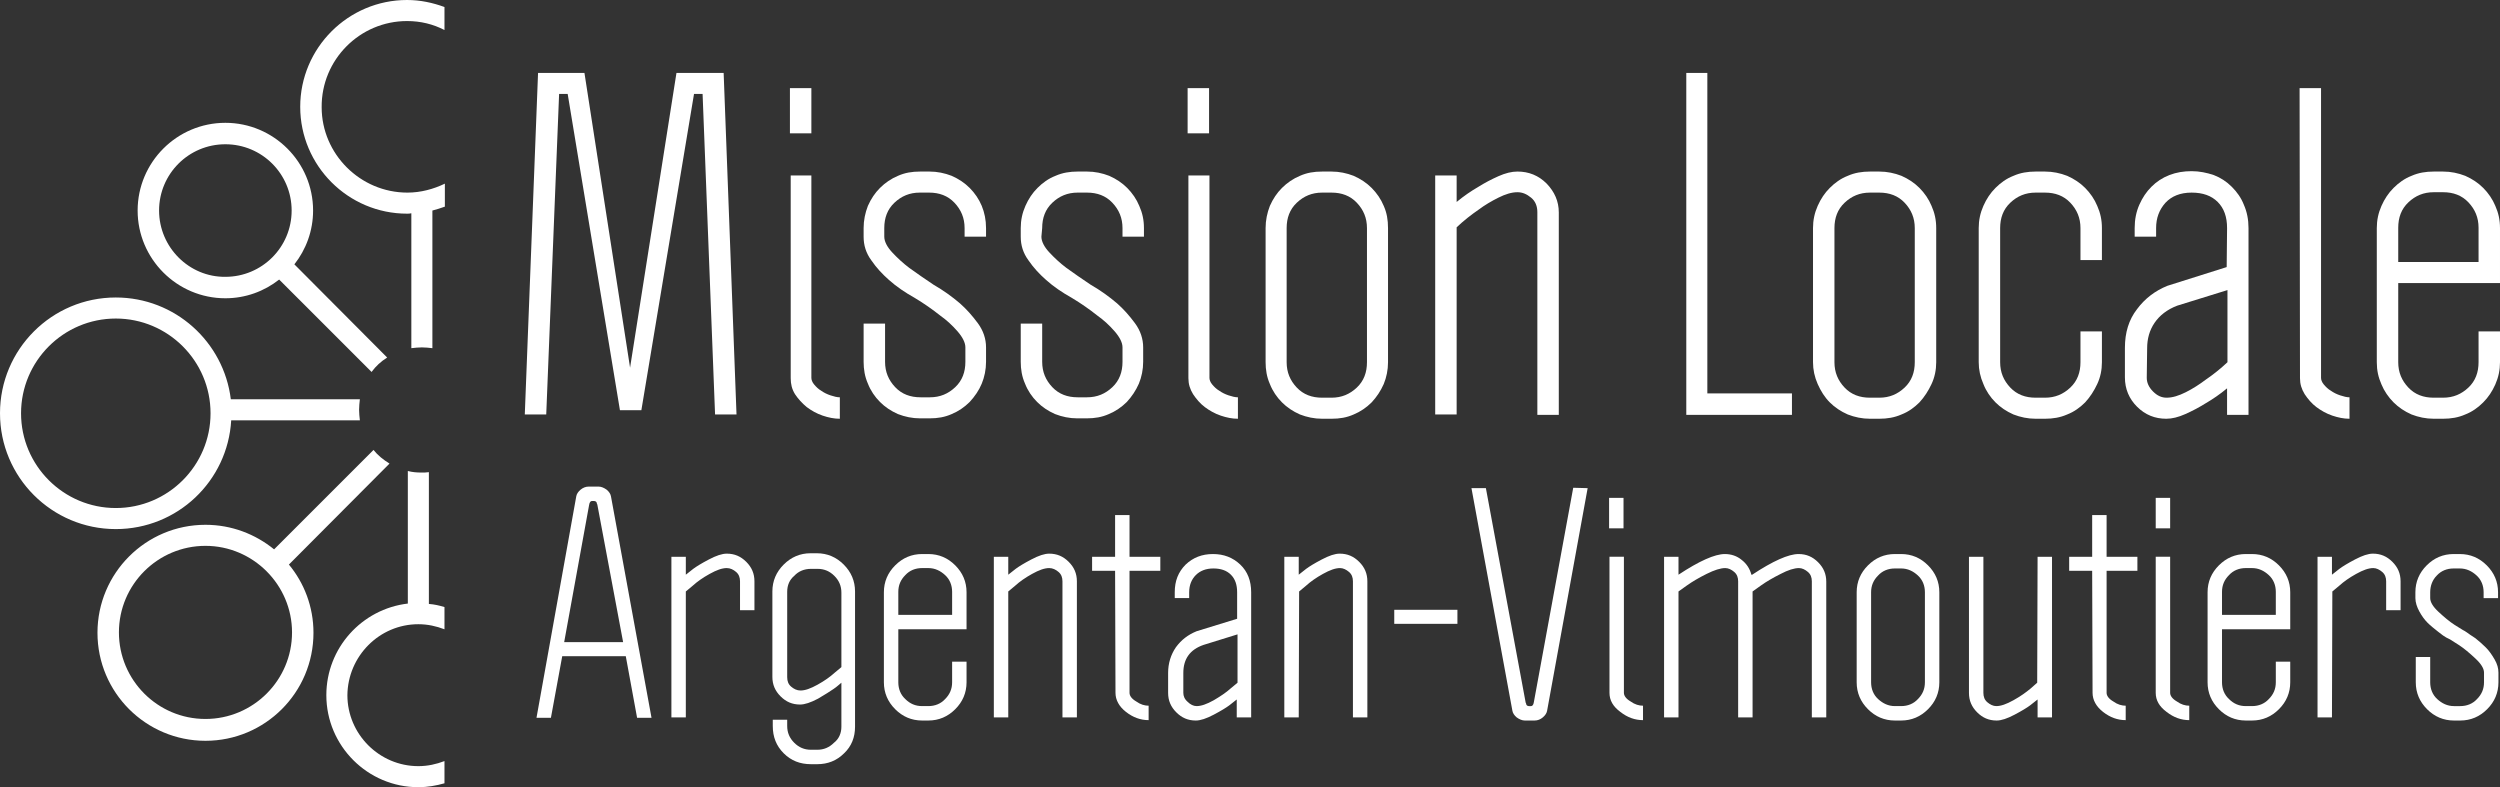
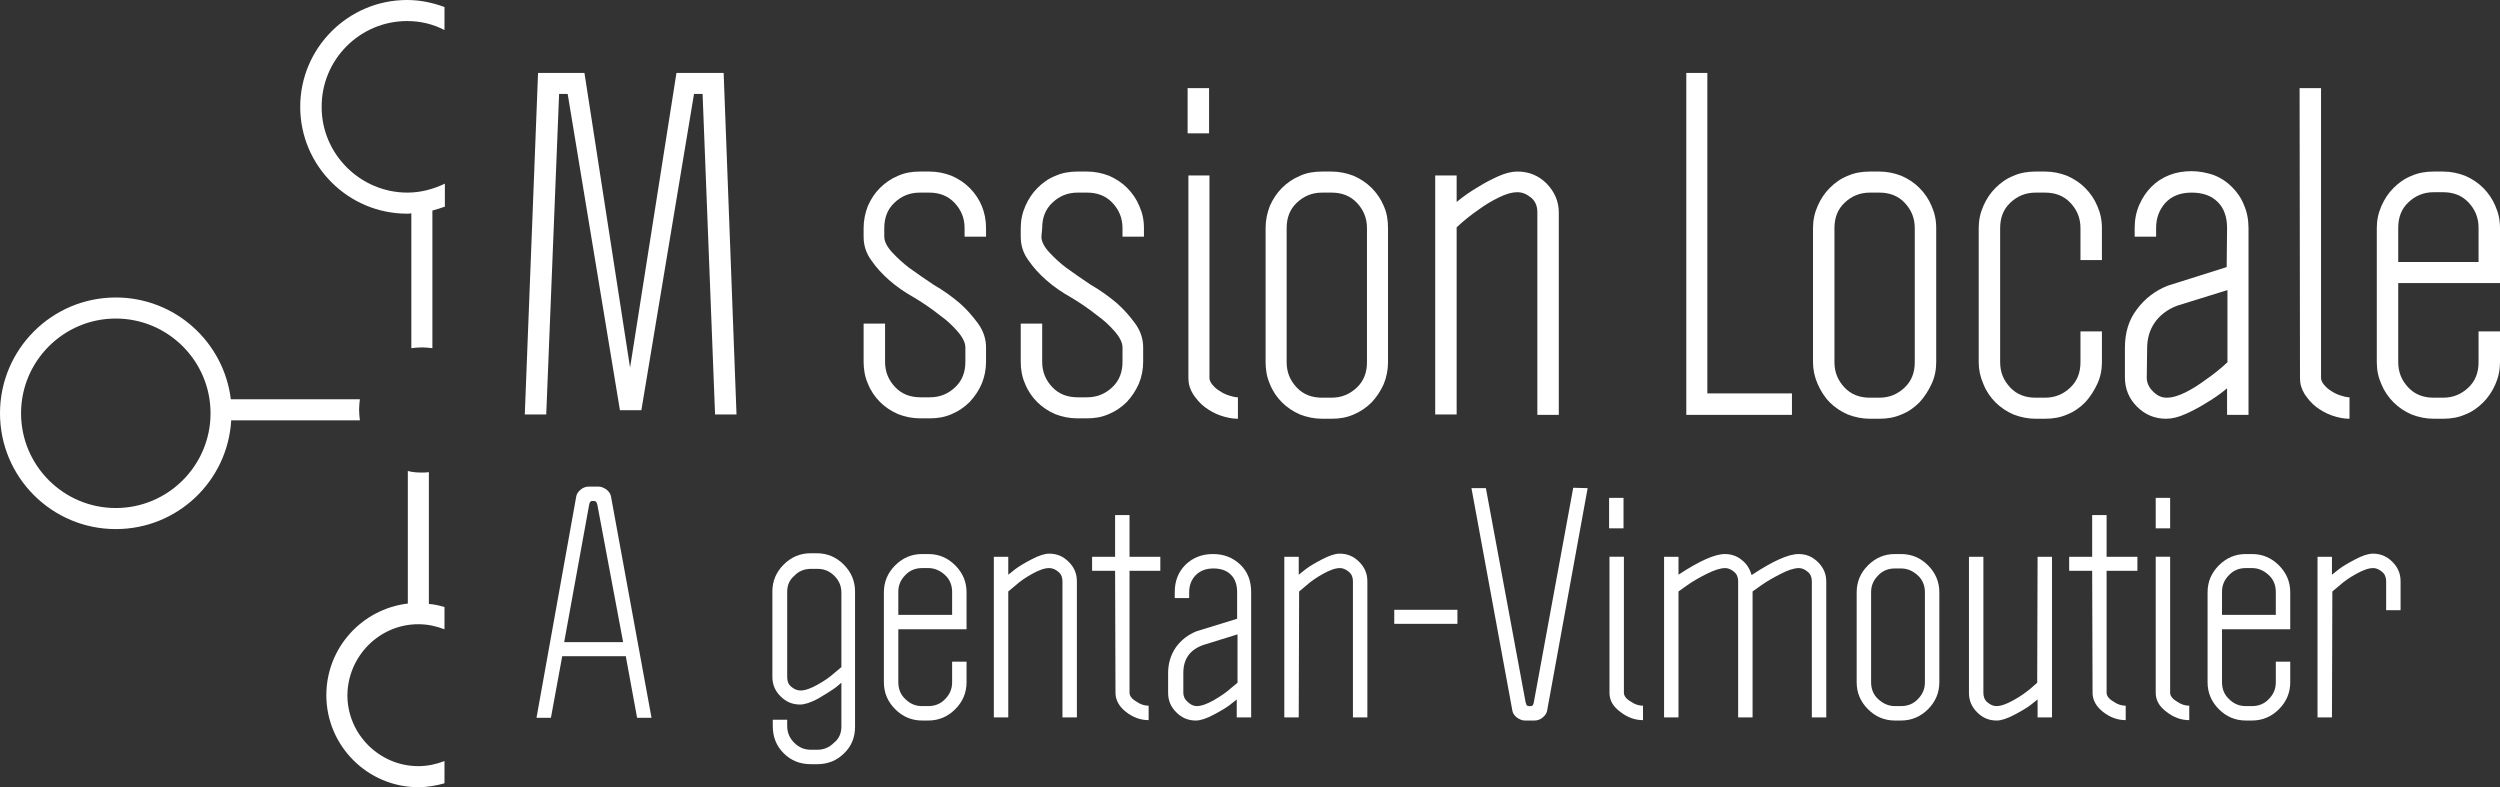
<svg xmlns="http://www.w3.org/2000/svg" version="1.1" id="Calque_1" x="0px" y="0px" viewBox="0 0 641.2 201.9" style="enable-background:new 0 0 641.2 201.9;" xml:space="preserve">
  <rect x="0" y="0" width="641.2" height="201.9" fill="#333333" stroke="none" />
  <style type="text/css">
	.st0{fill:#FFFFFF;}
</style>
  <g>
    <path class="st0" d="M185.6,18.7l3.3,87.6h-5.5l-3.2-82.2H178l-13.5,81.1h-5.5l-13.4-81.1h-2.2l-3.3,82.2h-5.5l3.4-87.6h11.9   l11.7,75.6l11.9-75.6H185.6z" />
-     <path class="st0" d="M208.1,34.2h-5.5V22.6h5.5V34.2z M202.6,45h5.5v51.9c0,0.5,0.2,1.1,0.7,1.7c0.5,0.6,1.1,1.2,1.8,1.6   c0.7,0.5,1.5,0.9,2.4,1.2c0.9,0.3,1.7,0.5,2.4,0.5v5.5c-1.5,0-2.9-0.3-4.4-0.8c-1.5-0.5-2.9-1.3-4.1-2.2c-1.2-1-2.2-2.1-3-3.3   c-0.8-1.3-1.1-2.6-1.1-4.1V45z" />
    <path class="st0" d="M226.8,60.7c0,1.2,0.7,2.6,2,4c1.3,1.4,2.8,2.8,4.4,4c1.9,1.4,4,2.8,6.2,4.3c2.6,1.5,4.8,3.1,6.8,4.8   c1.7,1.5,3.2,3.2,4.6,5.1s2.1,4,2.1,6.2v3.7c0,2-0.4,3.9-1.1,5.6s-1.8,3.3-3.1,4.7c-1.3,1.3-2.9,2.4-4.6,3.1   c-1.8,0.8-3.6,1.1-5.7,1.1h-2.4c-2,0-3.9-0.4-5.7-1.1c-1.8-0.8-3.3-1.8-4.6-3.1s-2.4-2.9-3.1-4.7c-0.8-1.8-1.1-3.7-1.1-5.6v-9.8   h5.5v9.8c0,2.6,0.9,4.7,2.6,6.5s3.9,2.6,6.5,2.6h2.4c2.6,0,4.7-0.9,6.5-2.6s2.6-3.9,2.6-6.5v-3.7c0-1.2-0.7-2.6-2-4.1   c-1.3-1.5-2.8-2.9-4.5-4.1c-1.9-1.5-4-3-6.5-4.5c-2.5-1.4-4.7-2.9-6.6-4.6c-1.7-1.5-3.2-3.1-4.5-5c-1.4-1.9-2-3.9-2-6.1v-2.2   c0-2,0.4-3.9,1.1-5.7c0.8-1.8,1.8-3.3,3.1-4.6c1.3-1.3,2.9-2.4,4.6-3.1c1.8-0.8,3.6-1.1,5.7-1.1h2.4c2,0,3.9,0.4,5.7,1.1   c1.8,0.8,3.3,1.8,4.6,3.1s2.4,2.9,3.1,4.6s1.1,3.6,1.1,5.7v2.2h-5.5v-2.2c0-2.6-0.9-4.7-2.6-6.5s-3.9-2.6-6.5-2.6h-2.4   c-2.6,0-4.7,0.9-6.5,2.6s-2.6,3.9-2.6,6.5L226.8,60.7L226.8,60.7z" />
    <path class="st0" d="M267.1,60.7c0,1.2,0.7,2.6,2,4c1.3,1.4,2.8,2.8,4.4,4c1.9,1.4,4,2.8,6.2,4.3c2.6,1.5,4.8,3.1,6.8,4.8   c1.7,1.5,3.2,3.2,4.6,5.1s2.1,4,2.1,6.2v3.7c0,2-0.4,3.9-1.1,5.6c-0.8,1.8-1.8,3.3-3.1,4.7c-1.3,1.3-2.9,2.4-4.6,3.1   c-1.8,0.8-3.6,1.1-5.7,1.1h-2.4c-2,0-3.9-0.4-5.7-1.1c-1.8-0.8-3.3-1.8-4.6-3.1s-2.4-2.9-3.1-4.7c-0.8-1.8-1.1-3.7-1.1-5.6v-9.8   h5.5v9.8c0,2.6,0.9,4.7,2.6,6.5s3.9,2.6,6.5,2.6h2.4c2.6,0,4.7-0.9,6.5-2.6s2.6-3.9,2.6-6.5v-3.7c0-1.2-0.7-2.6-2-4.1   c-1.3-1.5-2.8-2.9-4.5-4.1c-1.9-1.5-4-3-6.5-4.5c-2.5-1.4-4.7-2.9-6.6-4.6c-1.7-1.5-3.2-3.1-4.5-5c-1.4-1.9-2-3.9-2-6.1v-2.2   c0-2,0.4-3.9,1.2-5.7c0.8-1.8,1.8-3.3,3.1-4.6c1.3-1.3,2.8-2.4,4.6-3.1c1.8-0.8,3.7-1.1,5.7-1.1h2.4c2,0,3.9,0.4,5.7,1.1   c1.8,0.8,3.3,1.8,4.6,3.1s2.4,2.9,3.1,4.6c0.8,1.8,1.2,3.6,1.2,5.7v2.2h-5.5v-2.2c0-2.6-0.9-4.7-2.6-6.5s-3.9-2.6-6.5-2.6h-2.4   c-2.6,0-4.7,0.9-6.5,2.6s-2.6,3.9-2.6,6.5L267.1,60.7L267.1,60.7z" />
    <path class="st0" d="M310.1,34.2h-5.5V22.6h5.5V34.2z M304.7,45h5.5v51.9c0,0.5,0.2,1.1,0.7,1.7c0.5,0.6,1.1,1.2,1.8,1.6   c0.7,0.5,1.5,0.9,2.4,1.2c0.9,0.3,1.7,0.5,2.4,0.5v5.5c-1.5,0-2.9-0.3-4.4-0.8c-1.5-0.5-2.9-1.3-4.1-2.2s-2.2-2.1-3-3.3   c-0.8-1.3-1.2-2.6-1.2-4.1V45z" />
    <path class="st0" d="M356,92.9c0,2-0.4,3.9-1.1,5.6c-0.8,1.8-1.8,3.3-3.1,4.7c-1.3,1.3-2.9,2.4-4.6,3.1c-1.8,0.8-3.6,1.1-5.7,1.1   h-2.4c-2,0-3.9-0.4-5.7-1.1c-1.8-0.8-3.3-1.8-4.6-3.1s-2.4-2.9-3.1-4.7c-0.8-1.8-1.1-3.7-1.1-5.6V58.5c0-2,0.4-3.9,1.1-5.7   c0.8-1.8,1.8-3.3,3.1-4.6c1.3-1.3,2.9-2.4,4.6-3.1c1.8-0.8,3.6-1.1,5.7-1.1h2.4c2,0,3.9,0.4,5.7,1.1c1.8,0.8,3.3,1.8,4.6,3.1   s2.4,2.9,3.1,4.6c0.8,1.8,1.1,3.6,1.1,5.7V92.9z M350.6,58.5c0-2.6-0.9-4.7-2.6-6.5s-3.9-2.6-6.5-2.6h-2.4c-2.6,0-4.7,0.9-6.5,2.6   s-2.6,3.9-2.6,6.5v34.4c0,2.6,0.9,4.7,2.6,6.5s3.9,2.6,6.5,2.6h2.4c2.6,0,4.7-0.9,6.5-2.6s2.6-3.9,2.6-6.5V58.5z" />
    <path class="st0" d="M368.1,106.3V45h5.5v6.8c1.8-1.5,3.7-2.8,5.6-3.9c1.6-1,3.3-1.9,5.1-2.7c1.8-0.8,3.4-1.2,4.9-1.2   c2.9,0,5.4,1,7.5,3.1c2,2.1,3.1,4.5,3.1,7.4v51.9h-5.5V54.4c0-1.5-0.5-2.8-1.6-3.7s-2.2-1.4-3.5-1.4c-1.5,0-3.1,0.5-4.9,1.4   c-1.8,0.9-3.5,1.9-5.1,3.1c-1.9,1.3-3.8,2.8-5.6,4.5v48H368.1z" />
  </g>
  <g>
    <path class="st0" d="M437.9,100.9h21.7v5.5h-27.1V18.7h5.4V100.9z" />
    <path class="st0" d="M496.6,92.9c0,2-0.4,3.9-1.2,5.6s-1.8,3.3-3.1,4.7c-1.3,1.3-2.8,2.4-4.6,3.1c-1.8,0.8-3.7,1.1-5.7,1.1h-2.4   c-2,0-3.9-0.4-5.7-1.1c-1.8-0.8-3.3-1.8-4.6-3.1s-2.3-2.9-3.1-4.7c-0.8-1.8-1.2-3.7-1.2-5.6V58.5c0-2,0.4-3.9,1.2-5.7   c0.8-1.8,1.8-3.3,3.1-4.6c1.3-1.3,2.8-2.4,4.6-3.1c1.8-0.8,3.7-1.1,5.7-1.1h2.4c2,0,3.9,0.4,5.7,1.1c1.8,0.8,3.3,1.8,4.6,3.1   c1.3,1.3,2.4,2.9,3.1,4.6c0.8,1.8,1.2,3.6,1.2,5.7V92.9z M491.1,58.5c0-2.6-0.9-4.7-2.6-6.5s-3.9-2.6-6.5-2.6h-2.4   c-2.6,0-4.7,0.9-6.5,2.6s-2.6,3.9-2.6,6.5v34.4c0,2.6,0.9,4.7,2.6,6.5s3.9,2.6,6.5,2.6h2.4c2.6,0,4.7-0.9,6.5-2.6s2.6-3.9,2.6-6.5   V58.5z" />
    <path class="st0" d="M533.6,85h5.5v7.9c0,2-0.4,3.9-1.2,5.6s-1.8,3.3-3.1,4.7c-1.3,1.3-2.8,2.4-4.6,3.1c-1.8,0.8-3.7,1.1-5.7,1.1   h-2.4c-2,0-3.9-0.4-5.7-1.1c-1.8-0.8-3.3-1.8-4.6-3.1s-2.4-2.9-3.1-4.7c-0.8-1.8-1.2-3.7-1.2-5.6V58.5c0-2,0.4-3.9,1.2-5.7   c0.8-1.8,1.8-3.3,3.1-4.6c1.3-1.3,2.8-2.4,4.6-3.1c1.8-0.8,3.7-1.1,5.7-1.1h2.4c2,0,3.9,0.4,5.7,1.1c1.8,0.8,3.3,1.8,4.6,3.1   s2.4,2.9,3.1,4.6c0.8,1.8,1.2,3.6,1.2,5.7v8.2h-5.5v-8.2c0-2.6-0.9-4.7-2.6-6.5s-3.9-2.6-6.5-2.6h-2.4c-2.6,0-4.7,0.9-6.5,2.6   s-2.6,3.9-2.6,6.5v34.4c0,2.6,0.9,4.7,2.6,6.5s3.9,2.6,6.5,2.6h2.4c2.6,0,4.7-0.9,6.5-2.6s2.6-3.9,2.6-6.5V85z" />
    <path class="st0" d="M571.2,58.5c0-2.9-0.8-5.1-2.4-6.7c-1.6-1.6-3.8-2.4-6.7-2.4s-5.1,0.9-6.7,2.6c-1.6,1.8-2.4,3.9-2.4,6.5v2.2   h-5.5v-2.2c0-2.2,0.4-4.2,1.2-6c0.8-1.8,1.8-3.3,3.1-4.6s2.8-2.3,4.6-3c1.8-0.7,3.7-1,5.7-1c2,0,3.9,0.4,5.7,1   c1.8,0.7,3.3,1.7,4.6,3c1.3,1.3,2.4,2.8,3.1,4.6c0.8,1.8,1.2,3.8,1.2,6v47.9h-5.5v-6.8c-1.8,1.5-3.7,2.8-5.6,3.9   c-1.6,1-3.3,1.9-5.1,2.7c-1.8,0.8-3.4,1.2-4.9,1.2c-2.9,0-5.4-1-7.5-3.1c-2-2-3.1-4.5-3.1-7.5v-7.6c0-3.9,1-7.2,3.1-9.9   c2-2.7,4.6-4.7,7.8-6l15.2-4.8L571.2,58.5L571.2,58.5z M550.6,96.9c0,1.2,0.5,2.4,1.6,3.5s2.2,1.6,3.5,1.6c1.5,0,3.1-0.5,4.9-1.4   s3.5-2,5.1-3.2c1.9-1.3,3.8-2.8,5.6-4.5V74.4l-12.9,4c-2.6,1-4.5,2.5-5.8,4.4s-1.9,4.1-1.9,6.5L550.6,96.9L550.6,96.9z" />
    <path class="st0" d="M589.8,22.6h5.5v74.3c0,0.5,0.2,1.1,0.7,1.7c0.5,0.6,1.1,1.2,1.8,1.6c0.7,0.5,1.5,0.9,2.4,1.2   c0.9,0.3,1.7,0.5,2.4,0.5v5.5c-1.5,0-2.9-0.3-4.4-0.8c-1.5-0.5-2.9-1.3-4.1-2.2s-2.2-2.1-3-3.3c-0.8-1.3-1.2-2.6-1.2-4.1   L589.8,22.6L589.8,22.6z" />
    <path class="st0" d="M626.6,102c2.6,0,4.7-0.9,6.5-2.6s2.6-3.9,2.6-6.5V85h5.5v7.9c0,2-0.4,3.9-1.2,5.7c-0.8,1.8-1.8,3.3-3.1,4.6   s-2.8,2.4-4.6,3.1c-1.8,0.8-3.7,1.1-5.7,1.1h-2.4c-2,0-3.9-0.4-5.7-1.1c-1.8-0.8-3.3-1.8-4.6-3.1s-2.4-2.9-3.1-4.6   c-0.8-1.8-1.2-3.6-1.2-5.7V58.5c0-2,0.4-3.9,1.2-5.7c0.8-1.8,1.8-3.3,3.1-4.6c1.3-1.3,2.8-2.4,4.6-3.1c1.8-0.8,3.7-1.1,5.7-1.1h2.4   c2,0,3.9,0.4,5.7,1.1c1.8,0.8,3.3,1.8,4.6,3.1s2.4,2.9,3.1,4.6c0.8,1.8,1.2,3.6,1.2,5.7v14.1h-26.1v20.3c0,2.6,0.9,4.7,2.6,6.5   s3.9,2.6,6.5,2.6L626.6,102L626.6,102z M635.7,67.2v-8.8c0-2.6-0.9-4.7-2.6-6.5s-3.9-2.6-6.5-2.6h-2.4c-2.6,0-4.7,0.9-6.5,2.6   s-2.6,3.9-2.6,6.5v8.8H635.7z" />
  </g>
  <g>
    <path class="st0" d="M160.5,168.3h-16.3l-2.9,15.8h-3.7l10.2-56.8c0.1-0.6,0.5-1.2,1.1-1.7c0.6-0.5,1.3-0.8,2.1-0.8h2.5   c0.7,0,1.4,0.3,2.1,0.8c0.6,0.5,1,1.1,1.1,1.7l10.4,56.8h-3.7L160.5,168.3z M159.8,164.6l-6.6-35.2l-0.1-0.2c0-0.2-0.1-0.4-0.2-0.5   c-0.1-0.1-0.3-0.2-0.5-0.2h-0.6c-0.3,0-0.6,0.3-0.7,1l-6.4,35.2H159.8z" />
-     <path class="st0" d="M175.9,184h-3.7v-41.2h3.7v4.6c0.5-0.4,1.1-0.9,1.9-1.5s2.1-1.4,4-2.4c1.9-1,3.4-1.5,4.6-1.5   c2,0,3.6,0.7,5,2.1s2.1,3,2.1,5v7.4h-3.7v-7.4c0-1-0.3-1.8-1-2.4c-0.7-0.6-1.5-1-2.4-1c-1.2,0-2.6,0.5-4.4,1.5s-3.2,2-4.3,3   l-1.8,1.5L175.9,184L175.9,184z" />
    <path class="st0" d="M215.8,186.4v-11.3c-0.5,0.4-1.1,1-2,1.6s-2.1,1.4-4,2.5c-1.9,1-3.4,1.5-4.6,1.5c-2,0-3.6-0.7-5-2.1   c-1.4-1.4-2.1-3-2.1-5v-21.9c0-2.7,1-5,2.9-6.9c1.9-1.9,4.2-2.9,6.9-2.9h1.6c2.7,0,5,1,6.9,2.9c1.9,1.9,2.9,4.2,2.9,6.9v34.7   c0,2.7-0.9,5-2.8,6.8c-1.9,1.9-4.2,2.8-6.9,2.8h-1.6c-2.8,0-5.1-0.9-7-2.8c-1.9-1.9-2.8-4.2-2.8-7v-1.6h3.7v1.6   c0,1.7,0.6,3.1,1.8,4.3c1.2,1.2,2.6,1.8,4.3,1.8h1.6c1.7,0,3.1-0.6,4.3-1.8C215.2,189.5,215.8,188,215.8,186.4z M201.9,151.8v21.9   c0,1,0.3,1.8,1,2.4c0.7,0.6,1.5,1,2.4,1c1.2,0,2.6-0.5,4.4-1.5s3.2-2,4.3-3l1.8-1.5v-19.1c0-1.7-0.6-3.1-1.8-4.3   c-1.2-1.2-2.6-1.8-4.3-1.8H208c-1.7,0-3.2,0.6-4.3,1.8C202.5,148.7,201.9,150.1,201.9,151.8z" />
    <path class="st0" d="M236.5,181.1h1.6c1.7,0,3.2-0.6,4.3-1.8c1.2-1.2,1.8-2.6,1.8-4.3v-5.3h3.7v5.3c0,2.7-1,5-2.9,6.9   c-1.9,1.9-4.2,2.9-6.9,2.9h-1.6c-2.7,0-5-1-6.9-2.9s-2.9-4.2-2.9-6.9v-23.1c0-2.7,1-5,2.9-6.9c1.9-1.9,4.2-2.9,6.9-2.9h1.6   c2.7,0,5,1,6.9,2.9c1.9,1.9,2.9,4.2,2.9,6.9v9.5h-17.5V175c0,1.7,0.6,3.2,1.8,4.3C233.4,180.5,234.8,181.1,236.5,181.1z    M230.4,157.7h13.8v-5.9c0-1.7-0.6-3.2-1.8-4.3s-2.6-1.8-4.3-1.8h-1.6c-1.7,0-3.2,0.6-4.3,1.8c-1.2,1.2-1.8,2.6-1.8,4.3   L230.4,157.7L230.4,157.7z" />
    <path class="st0" d="M258.6,184h-3.7v-41.2h3.7v4.6c0.5-0.4,1.1-0.9,1.9-1.5c0.8-0.6,2.1-1.4,4-2.4c1.9-1,3.4-1.5,4.6-1.5   c2,0,3.6,0.7,5,2.1s2.1,3,2.1,5V184h-3.7v-34.9c0-1-0.3-1.8-1-2.4c-0.7-0.6-1.5-1-2.4-1c-1.2,0-2.6,0.5-4.4,1.5s-3.2,2-4.3,3   l-1.8,1.5L258.6,184L258.6,184z" />
    <path class="st0" d="M286,146.4h-5.9v-3.6h5.9v-10.7h3.7v10.7h7.9v3.6h-7.9v31.3c0,0.7,0.5,1.5,1.7,2.2c1.1,0.8,2.2,1.1,3.2,1.1   v3.7c-2.1,0-4-0.7-5.8-2.1c-1.8-1.4-2.7-3.1-2.7-4.9L286,146.4L286,146.4z" />
    <path class="st0" d="M317.3,158.7v-6.8c0-1.9-0.5-3.4-1.6-4.5c-1.1-1.1-2.6-1.6-4.5-1.6c-1.9,0-3.4,0.6-4.5,1.7   c-1.1,1.1-1.7,2.6-1.7,4.4v1.5h-3.7v-1.5c0-2.9,0.9-5.2,2.8-7.1c1.9-1.8,4.2-2.7,7-2.7s5.1,0.9,7,2.7c1.9,1.8,2.8,4.2,2.8,7.1V184   h-3.7v-4.6c-0.5,0.4-1.1,0.9-1.9,1.5c-0.8,0.6-2.1,1.4-4,2.4c-1.9,1-3.4,1.5-4.6,1.5c-2,0-3.6-0.7-5-2.1c-1.4-1.4-2.1-3-2.1-5v-5.1   c0-2.5,0.7-4.7,2-6.6c1.4-1.9,3.1-3.2,5.3-4.1L317.3,158.7z M303.5,172.6v5.1c0,0.8,0.3,1.6,1.1,2.3c0.7,0.7,1.5,1.1,2.3,1.1   c1.2,0,2.6-0.5,4.4-1.5c1.7-1,3.2-2,4.3-3l1.8-1.5v-12.4l-8.7,2.7C305.2,166.6,303.5,169,303.5,172.6z" />
    <path class="st0" d="M333.1,184h-3.7v-41.2h3.7v4.6c0.5-0.4,1.1-0.9,1.9-1.5c0.8-0.6,2.1-1.4,4-2.4c1.9-1,3.4-1.5,4.6-1.5   c2,0,3.6,0.7,5,2.1s2.1,3,2.1,5V184H347v-34.9c0-1-0.3-1.8-1-2.4c-0.7-0.6-1.5-1-2.3-1c-1.2,0-2.6,0.5-4.4,1.5s-3.2,2-4.3,3   l-1.8,1.5L333.1,184L333.1,184z" />
    <path class="st0" d="M373.8,160h-16.2v-3.6h16.2V160z" />
    <path class="st0" d="M407.2,125.2l-10.4,57.1c-0.1,0.6-0.5,1.2-1.1,1.7c-0.6,0.5-1.3,0.8-2.1,0.8h-2.5c-0.7,0-1.4-0.3-2.1-0.8   c-0.6-0.5-1-1.1-1.1-1.7l-10.5-57.1h3.7l10.2,55l0.1,0.2c0,0.2,0.1,0.4,0.2,0.5c0.1,0.1,0.3,0.2,0.5,0.2h0.6c0.3,0,0.6-0.3,0.7-1   l10.1-55L407.2,125.2L407.2,125.2z" />
    <path class="st0" d="M416.4,127.7v7.8h-3.7v-7.8H416.4z M412.8,177.7v-34.9h3.7v34.9c0,0.7,0.5,1.5,1.7,2.2   c1.1,0.8,2.2,1.1,3.2,1.1v3.7c-2.1,0-4-0.7-5.8-2.1C413.7,181.2,412.8,179.6,412.8,177.7z" />
    <path class="st0" d="M449.5,184h-3.7v-34.9c0-1-0.3-1.8-1-2.4c-0.7-0.6-1.5-1-2.3-1c-1.2,0-2.8,0.5-4.8,1.5s-3.7,2-5.1,3l-2.1,1.5   V184h-3.7v-41.2h3.7v4.6c5.3-3.5,9.3-5.3,11.9-5.3c1.6,0,3.1,0.5,4.3,1.5c1.3,1,2.1,2.3,2.5,3.8h0.2c5.3-3.5,9.3-5.3,11.9-5.3   c2,0,3.6,0.7,5,2.1c1.4,1.4,2.1,3,2.1,5V184h-3.7v-34.9c0-1-0.3-1.8-1-2.4c-0.7-0.6-1.5-1-2.3-1c-1.2,0-2.8,0.5-4.7,1.5   c-2,1-3.7,2-5.1,3l-2.1,1.5L449.5,184L449.5,184z" />
    <path class="st0" d="M497.4,151.9V175c0,2.7-1,5-2.9,6.9c-1.9,1.9-4.2,2.9-6.9,2.9H486c-2.7,0-5-1-6.9-2.9s-2.9-4.2-2.9-6.9v-23.1   c0-2.7,1-5,2.9-6.9c1.9-1.9,4.2-2.9,6.9-2.9h1.6c2.7,0,5,1,6.9,2.9C496.4,146.9,497.4,149.2,497.4,151.9z M493.7,175v-23.1   c0-1.7-0.6-3.2-1.8-4.3s-2.6-1.8-4.3-1.8H486c-1.7,0-3.2,0.6-4.3,1.8c-1.2,1.2-1.8,2.6-1.8,4.3V175c0,1.7,0.6,3.2,1.8,4.3   s2.6,1.8,4.3,1.8h1.6c1.7,0,3.2-0.6,4.3-1.8C493.1,178.1,493.7,176.7,493.7,175z" />
    <path class="st0" d="M522.6,142.8h3.7V184h-3.7v-4.6c-0.5,0.4-1.1,0.9-1.9,1.5c-0.8,0.6-2.1,1.4-4,2.4c-1.9,1-3.4,1.5-4.6,1.5   c-2,0-3.6-0.7-5-2.1c-1.4-1.4-2.1-3-2.1-5v-34.9h3.7v34.9c0,1,0.3,1.8,1,2.4c0.7,0.6,1.5,1,2.3,1c1.2,0,2.6-0.5,4.4-1.5   s3.2-2,4.4-3l1.7-1.5L522.6,142.8L522.6,142.8z" />
    <path class="st0" d="M536.6,146.4h-5.9v-3.6h5.9v-10.7h3.7v10.7h7.9v3.6h-7.9v31.3c0,0.7,0.5,1.5,1.7,2.2c1.1,0.8,2.2,1.1,3.2,1.1   v3.7c-2.1,0-4-0.7-5.8-2.1c-1.8-1.4-2.7-3.1-2.7-4.9L536.6,146.4L536.6,146.4z" />
    <path class="st0" d="M556.6,127.7v7.8h-3.7v-7.8H556.6z M552.9,177.7v-34.9h3.7v34.9c0,0.7,0.5,1.5,1.7,2.2   c1.1,0.8,2.2,1.1,3.2,1.1v3.7c-2.1,0-4-0.7-5.8-2.1C553.8,181.2,552.9,179.6,552.9,177.7z" />
    <path class="st0" d="M576,181.1h1.6c1.7,0,3.2-0.6,4.3-1.8c1.2-1.2,1.8-2.6,1.8-4.3v-5.3h3.7v5.3c0,2.7-1,5-2.9,6.9   c-1.9,1.9-4.2,2.9-6.9,2.9H576c-2.7,0-5-1-6.9-2.9s-2.9-4.2-2.9-6.9v-23.1c0-2.7,1-5,2.9-6.9c1.9-1.9,4.2-2.9,6.9-2.9h1.6   c2.7,0,5,1,6.9,2.9c1.9,1.9,2.9,4.2,2.9,6.9v9.5h-17.5V175c0,1.7,0.6,3.2,1.8,4.3C572.9,180.5,574.3,181.1,576,181.1z M569.9,157.7   h13.8v-5.9c0-1.7-0.6-3.2-1.8-4.3s-2.6-1.8-4.3-1.8H576c-1.7,0-3.2,0.6-4.3,1.8c-1.2,1.2-1.8,2.6-1.8,4.3L569.9,157.7L569.9,157.7z   " />
    <path class="st0" d="M598.1,184h-3.7v-41.2h3.7v4.6c0.5-0.4,1.1-0.9,1.9-1.5c0.8-0.6,2.1-1.4,4-2.4s3.4-1.5,4.6-1.5   c2,0,3.6,0.7,5,2.1s2.1,3,2.1,5v7.4h-3.7v-7.4c0-1-0.3-1.8-1-2.4c-0.7-0.6-1.5-1-2.3-1c-1.2,0-2.6,0.5-4.4,1.5s-3.2,2-4.3,3   l-1.8,1.5L598.1,184L598.1,184z" />
-     <path class="st0" d="M623.3,151.9v1.5c0,1,0.7,2.2,2.1,3.5s2.8,2.5,4.2,3.4l2.1,1.3c0.2,0.1,0.6,0.3,1,0.6s1.1,0.8,2.2,1.5   c1,0.8,1.9,1.6,2.7,2.4c0.8,0.8,1.5,1.8,2.2,3c0.7,1.2,1,2.3,1,3.4v2.5c0,2.7-1,5-2.9,6.9c-1.9,1.9-4.2,2.9-6.9,2.9h-1.6   c-2.7,0-5-1-6.9-2.9s-2.9-4.2-2.9-6.9v-6.5h3.7v6.5c0,1.7,0.6,3.2,1.8,4.3s2.6,1.8,4.3,1.8h1.6c1.7,0,3.2-0.6,4.3-1.8   c1.2-1.2,1.8-2.6,1.8-4.3v-2.5c0-1-0.7-2.2-2.2-3.6s-2.9-2.6-4.3-3.5l-2.2-1.4c-0.2-0.1-0.6-0.3-1-0.5s-1.1-0.7-2.1-1.5   c-1-0.8-1.9-1.5-2.7-2.3c-0.8-0.8-1.5-1.8-2.1-2.9c-0.6-1.1-1-2.3-1-3.4v-1.5c0-2.7,1-5,2.9-6.9c1.9-1.9,4.2-2.9,6.9-2.9h1.6   c2.7,0,5,1,6.9,2.9c1.9,1.9,2.9,4.2,2.9,6.9v1.5h-3.7v-1.5c0-1.7-0.6-3.2-1.8-4.3s-2.6-1.8-4.3-1.8h-1.6c-1.7,0-3.2,0.6-4.3,1.8   C623.9,148.7,623.3,150.2,623.3,151.9z" />
  </g>
-   <path class="st0" d="M99.9,118.9c-1.6-1-3-2.1-4.1-3.5l-25.5,25.5c-4.8-3.9-10.9-6.3-17.6-6.3C37.4,134.6,25,147,25,162.3  c0,15.3,12.4,27.7,27.7,27.7s27.7-12.4,27.7-27.7c0-6.7-2.4-12.8-6.3-17.5L99.9,118.9z M74.9,162.2c0,12.3-10,22.2-22.2,22.2  c-12.3,0-22.2-10-22.2-22.2c0-12.3,10-22.2,22.2-22.2C64.9,140,74.9,150,74.9,162.2z" />
  <path class="st0" d="M107.3,160.1c2.4,0,4.6,0.5,6.7,1.3v-5.7c-1.3-0.4-2.6-0.7-4-0.8v-33.8c-0.6,0.1-1.3,0.1-1.9,0.1  c-1.2,0-2.4-0.1-3.5-0.4v34c-11.8,1.4-20.9,11.4-20.9,23.5c0,13,10.6,23.6,23.6,23.6c2.3,0,4.6-0.4,6.7-1v-5.7  c-2.1,0.8-4.3,1.3-6.7,1.3c-10,0-18.2-8.2-18.2-18.2C89.2,168.3,97.3,160.1,107.3,160.1z" />
  <path class="st0" d="M104.4,5.4c3.5,0,6.7,0.8,9.6,2.3V1.8c-3-1.1-6.2-1.8-9.6-1.8C89.3,0,77,12.3,77,27.4s12.3,27.4,27.4,27.4  c0.4,0,0.7,0,1.1-0.1v34.6c0.9-0.1,1.8-0.2,2.7-0.2s1.8,0.1,2.7,0.2V54c1.1-0.3,2.1-0.6,3.2-1v-5.9c-2.9,1.4-6.2,2.3-9.6,2.3  c-12.1,0-22-9.9-22-21.9C82.4,15.3,92.3,5.4,104.4,5.4z" />
-   <path class="st0" d="M75.5,67.8c3-3.8,4.8-8.6,4.8-13.8c0-12.4-10.1-22.5-22.5-22.5c-12.4,0-22.5,10.1-22.5,22.5  c0,12.4,10.1,22.5,22.5,22.5c5.2,0,10-1.8,13.8-4.8l23.7,23.7c1.1-1.5,2.4-2.7,4-3.7L75.5,67.8z M40.8,54c0-9.4,7.6-17,17-17  c9.4,0,17,7.6,17,17c0,9.4-7.6,17-17,17C48.5,71.1,40.8,63.4,40.8,54z" />
  <path class="st0" d="M92.3,102.4H59.2c-1.8-14.7-14.3-26.1-29.5-26.1C13.3,76.3,0,89.6,0,106c0,16.4,13.3,29.7,29.7,29.7  c15.8,0,28.7-12.3,29.6-27.9h33c-0.1-0.9-0.2-1.8-0.2-2.7C92.1,104.2,92.2,103.3,92.3,102.4z M29.7,130.3  c-13.4,0-24.3-10.9-24.3-24.3c0-13.4,10.9-24.3,24.3-24.3C43.1,81.7,54,92.6,54,106C54,119.4,43.1,130.3,29.7,130.3z" />
</svg>